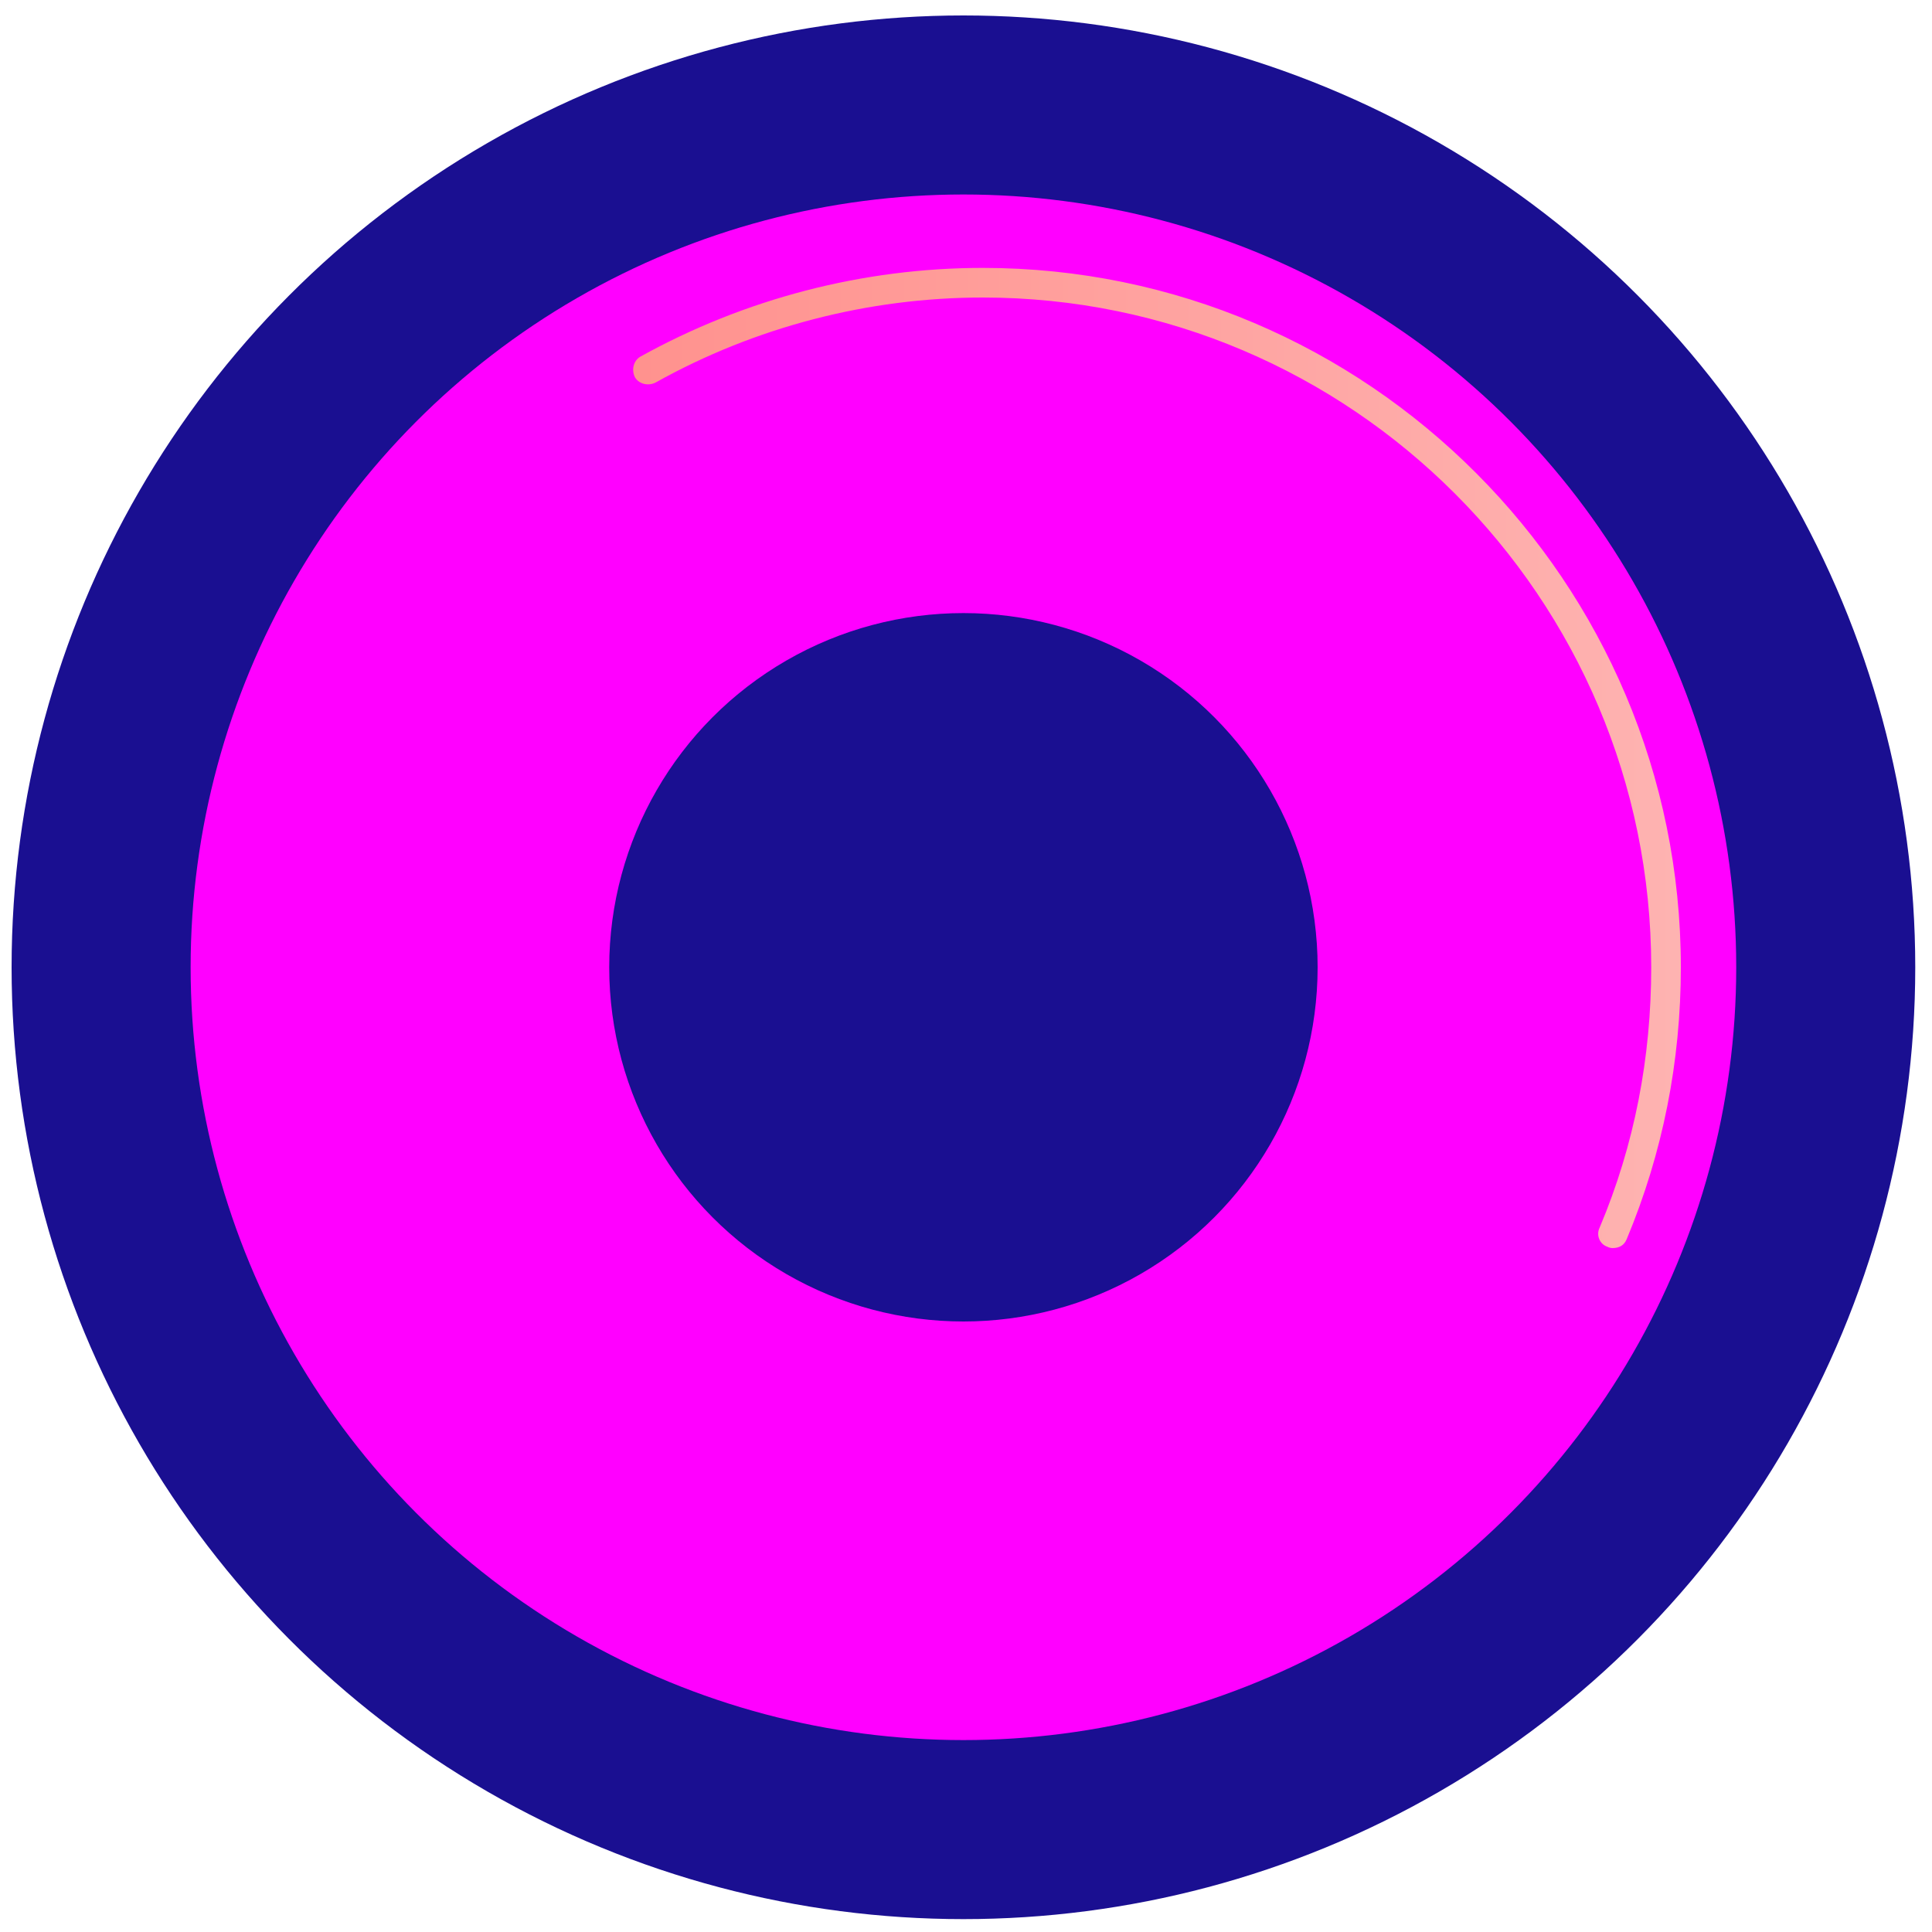
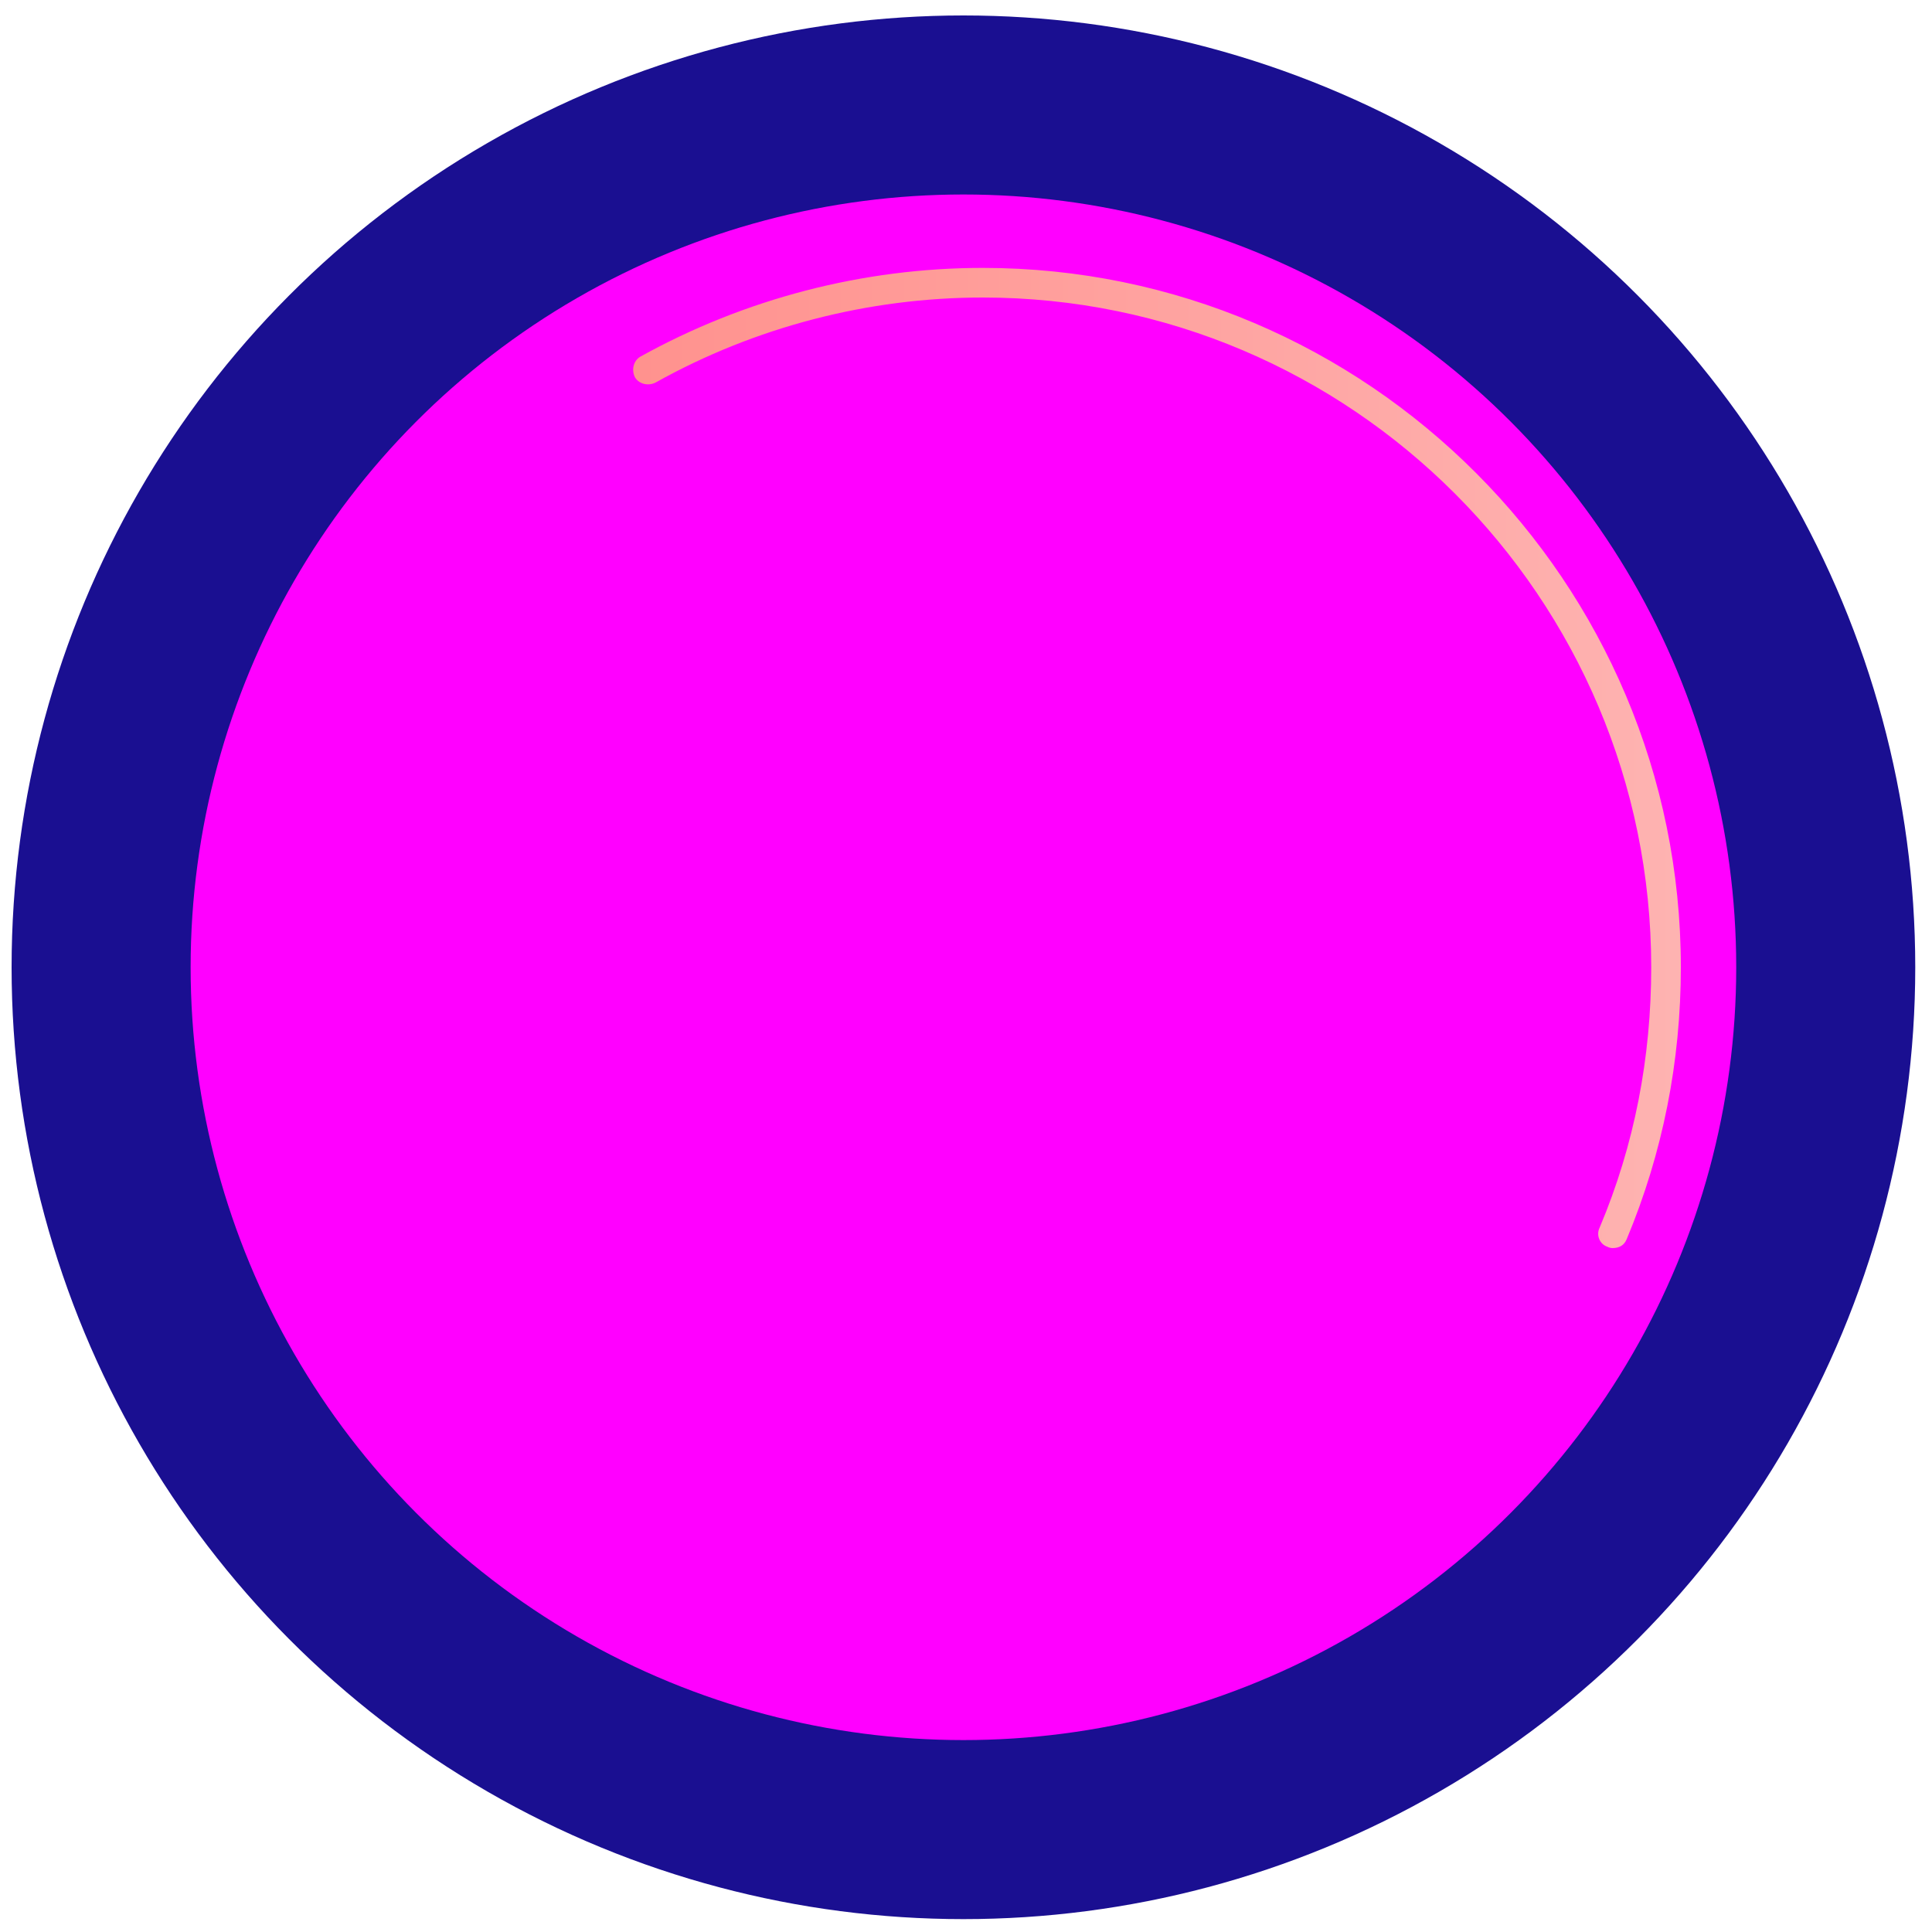
<svg xmlns="http://www.w3.org/2000/svg" viewBox="0 0 150 150" width="150" height="150">
  <title>ГЛАВНАЯ-svg</title>
  <defs>
    <linearGradient id="g1" x1="662.9" y1="-152.8" x2="482.9" y2="-52.8" gradientUnits="userSpaceOnUse">
      <stop offset="0" stop-color="#09005d" />
      <stop offset="1" stop-color="#1a0f91" />
    </linearGradient>
    <linearGradient id="g2" x1="49.3" y1="18.8" x2="130.5" y2="18.8" gradientUnits="userSpaceOnUse">
      <stop offset="0" stop-color="#ff928e" />
      <stop offset="1" stop-color="#feb3b1" />
    </linearGradient>
    <linearGradient id="g3" x1="-123.9" y1="763.2" x2="-66.9" y2="526.3" gradientUnits="userSpaceOnUse">
      <stop offset="0" stop-color="#09005d" />
      <stop offset="1" stop-color="#1a0f91" />
    </linearGradient>
  </defs>
  <style> .s0 { fill: url(#g1) } .s1 { fill: #ff00ff } .s2 { fill: url(#g2) } .s3 { fill: url(#g3) } </style>
  <g id="Illustration">
    <g id="&lt;Group&gt;">
      <g id="&lt;Group&gt;">
        <g id="&lt;Group&gt;">
          <g id="&lt;Group&gt;">
            <g id="&lt;Group&gt;">
              <circle id="&lt;Path&gt;" class="s0" cx="74.8" cy="75.1" r="73.9" />
              <circle id="&lt;Path&gt;" class="s1" cx="74.8" cy="75.1" r="60" />
              <path id="&lt;Path&gt;" class="s2" d="m125.2 96.9q-0.2 0-0.4-0.1c-0.6-0.2-0.9-0.9-0.6-1.5 2.7-6.4 4-13.2 4-20.2 0-28.7-23.3-52-51.9-52-8.9 0-17.7 2.3-25.4 6.6-0.6 0.3-1.3 0.1-1.6-0.4-0.3-0.6-0.1-1.3 0.4-1.6 8.1-4.5 17.3-6.9 26.6-6.9 29.9 0 54.2 24.4 54.2 54.3 0 7.3-1.4 14.4-4.2 21.1-0.2 0.5-0.6 0.7-1.1 0.7z" />
            </g>
-             <circle id="&lt;Path&gt;" class="s3" cx="74.8" cy="75.1" r="27.5" />
          </g>
        </g>
      </g>
    </g>
  </g>
</svg>